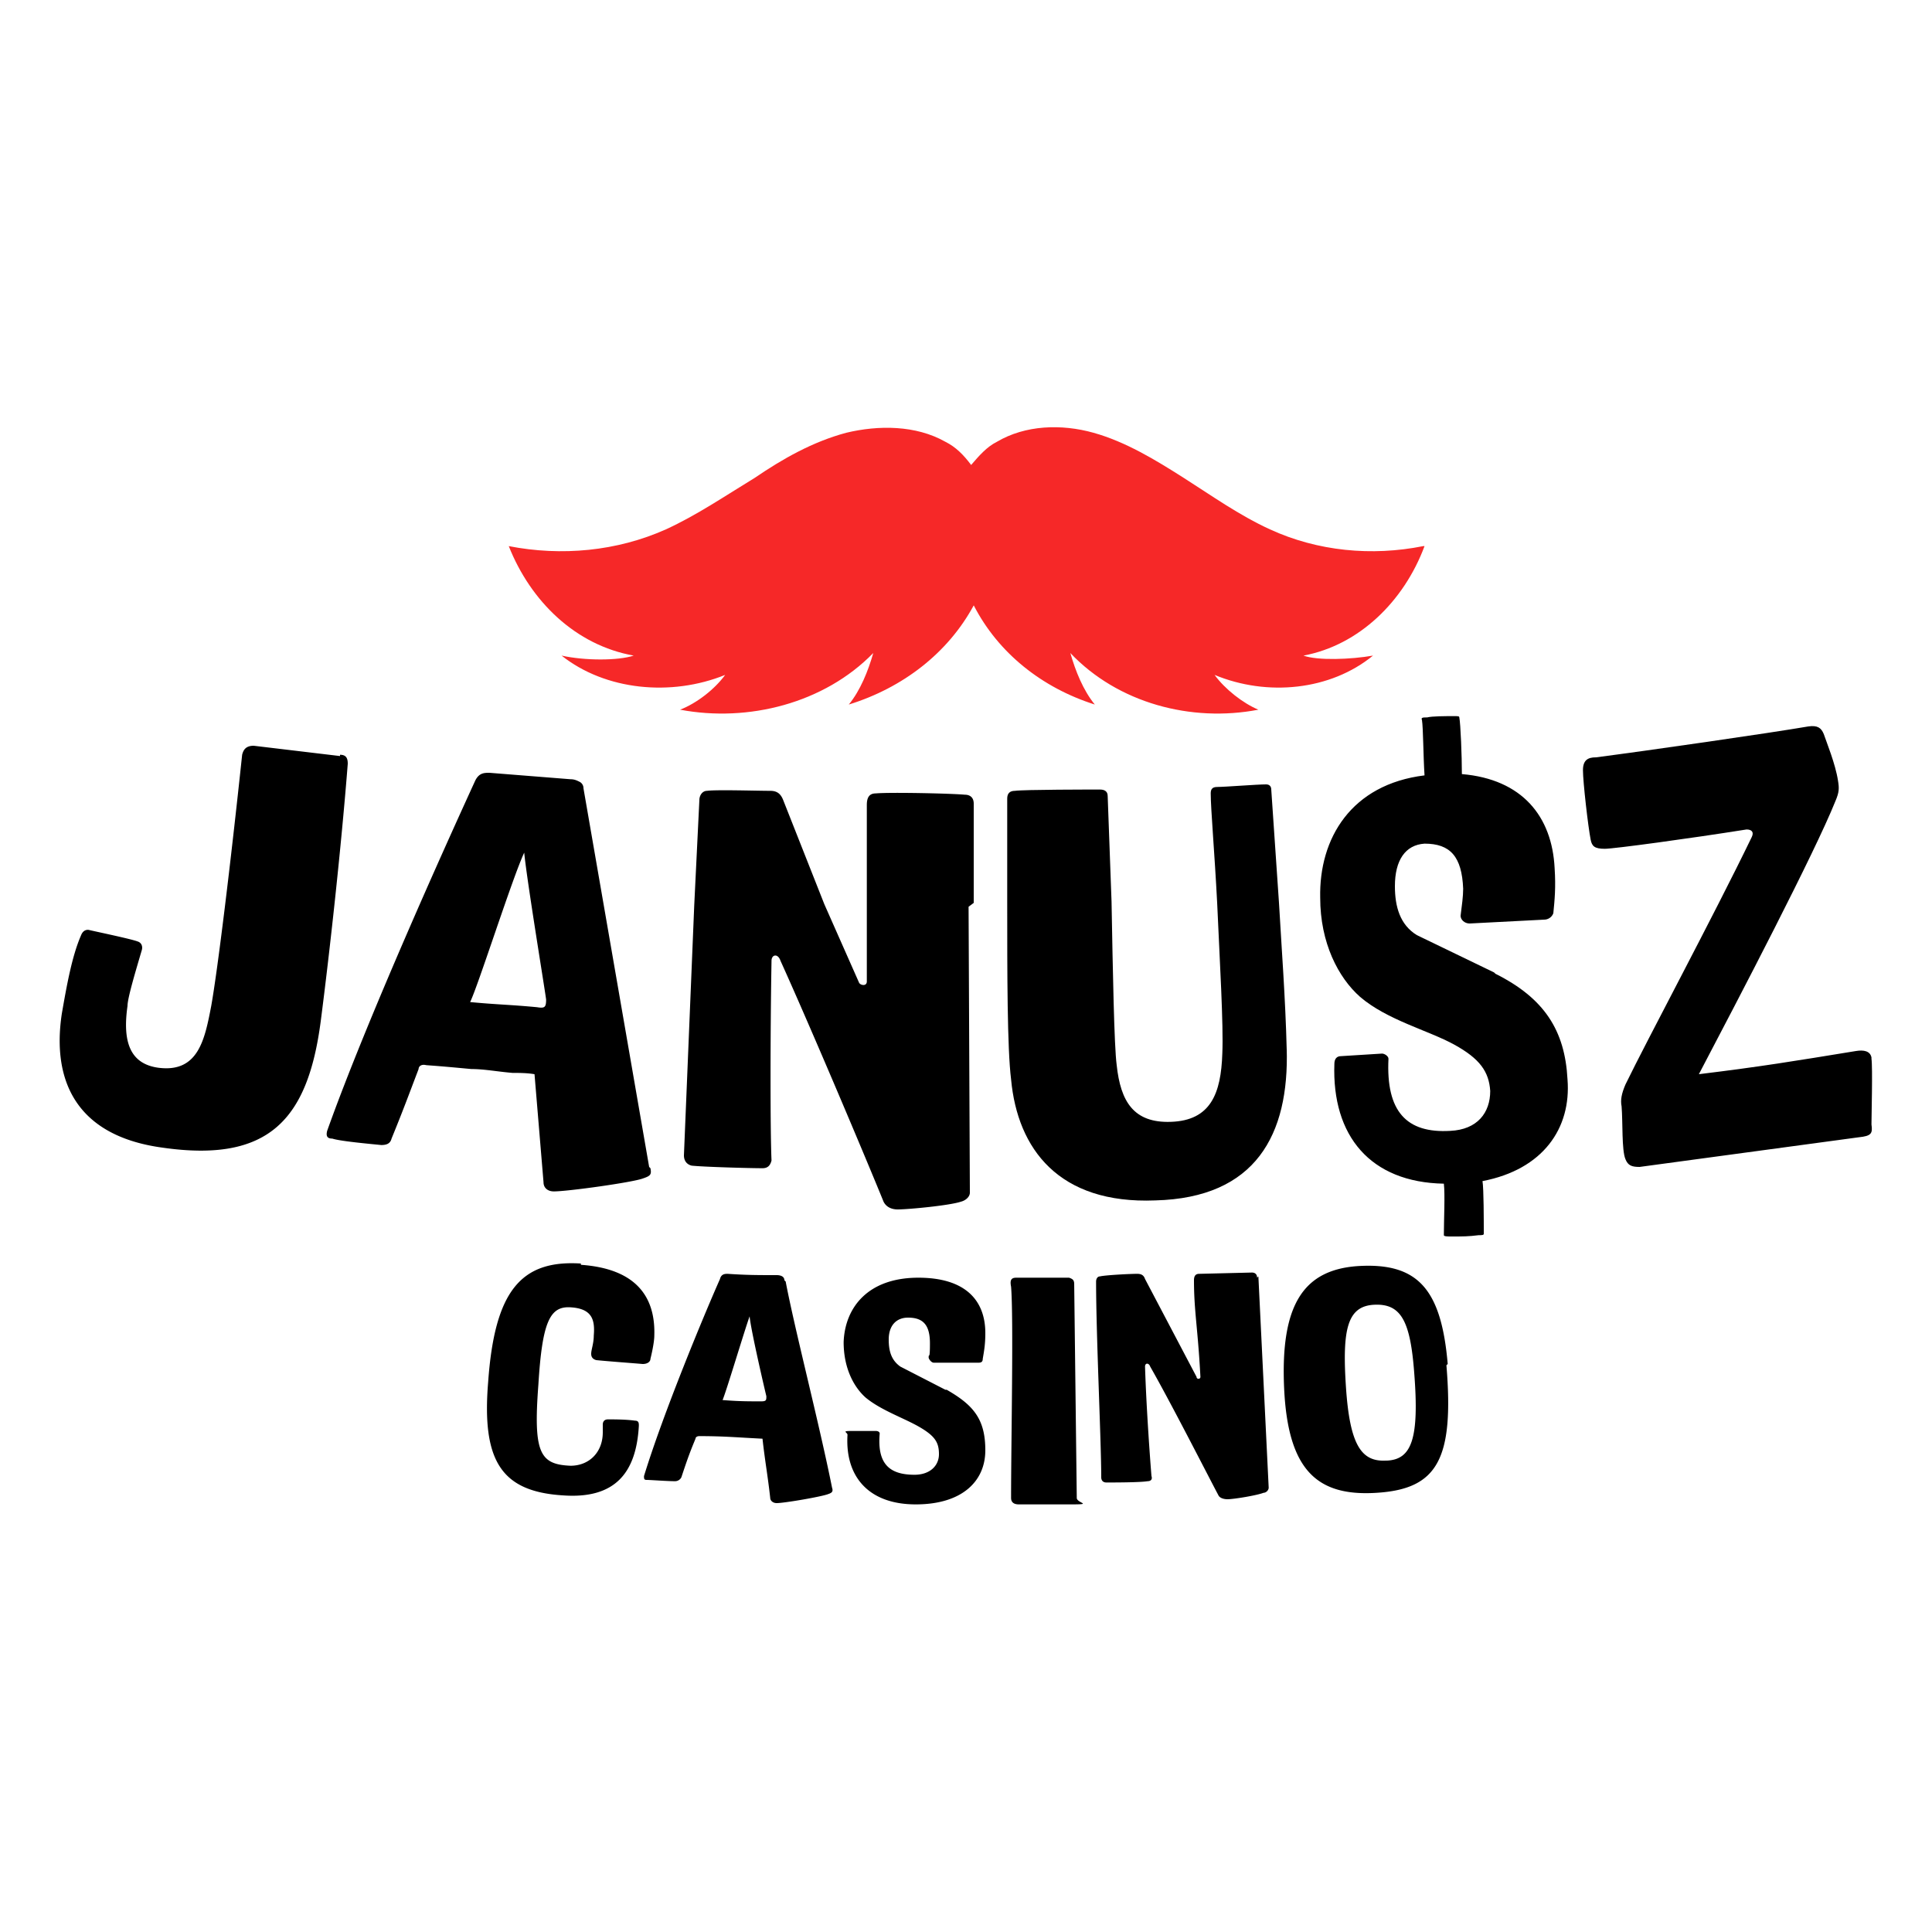
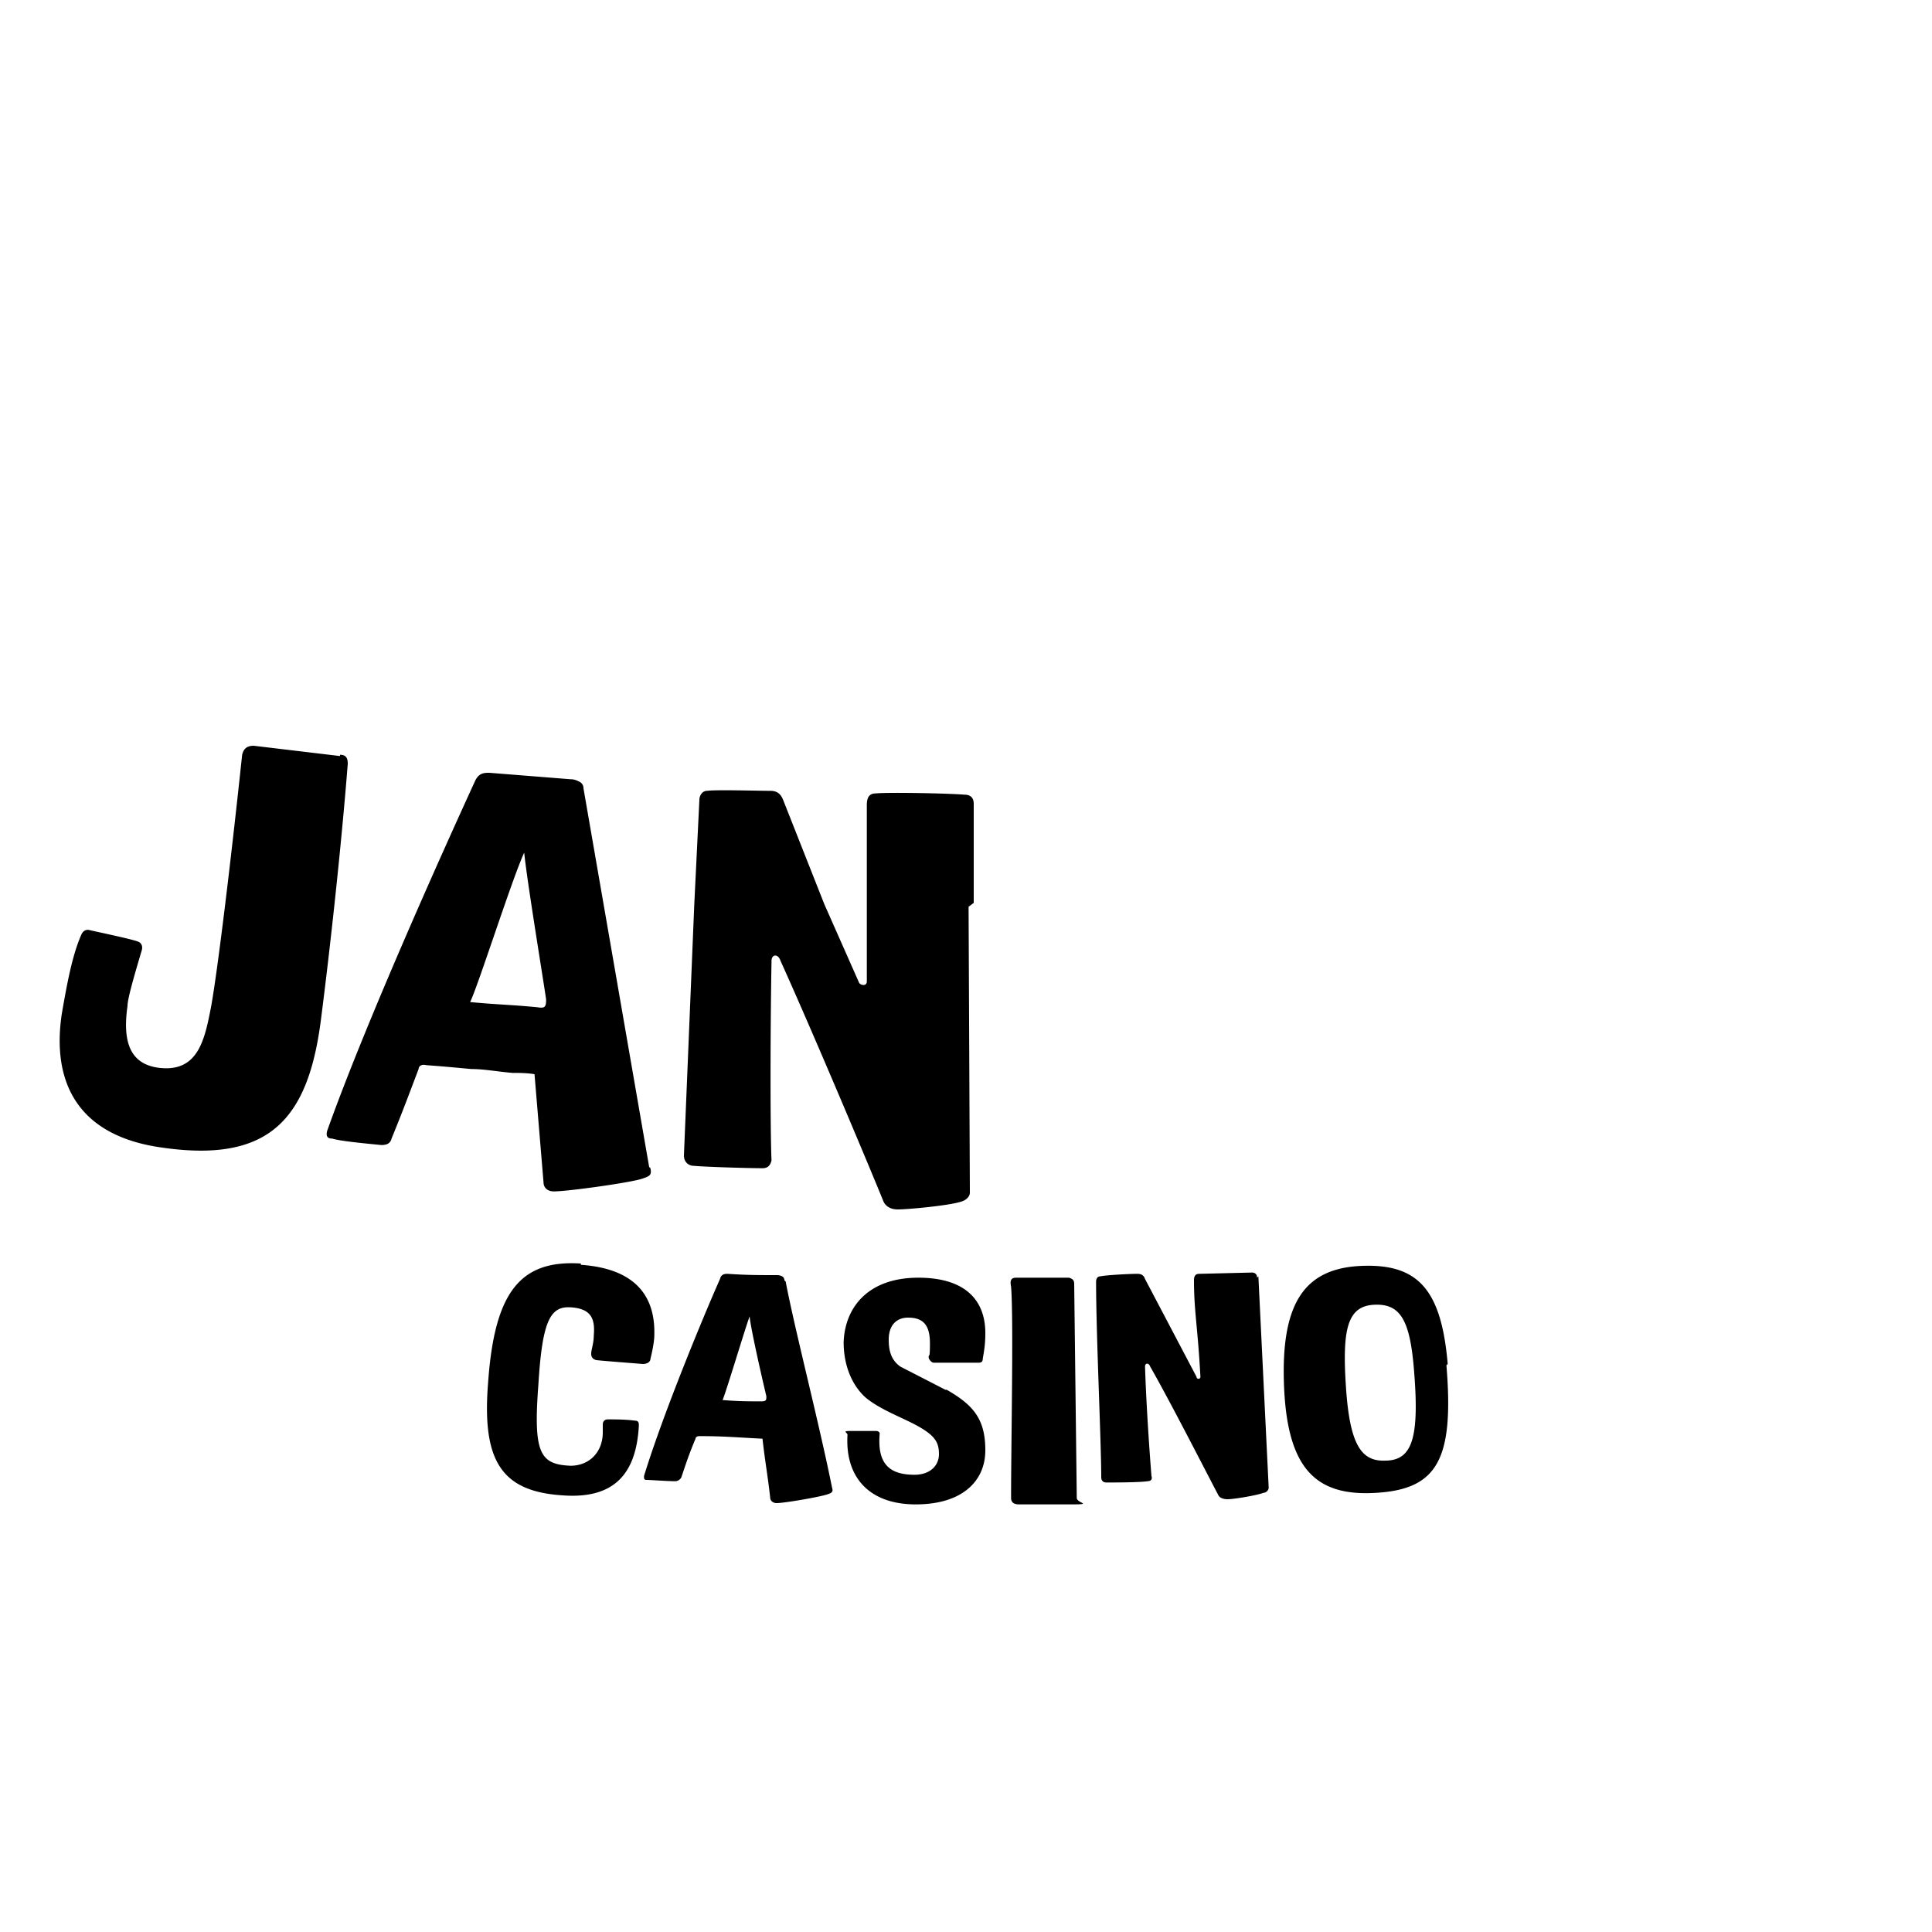
<svg xmlns="http://www.w3.org/2000/svg" viewBox="0 0 150 150">
-   <path d="M110.5 42.4c-4 .8-8.2.4-11.9-1.3-2.4-1.1-4.5-2.6-6.7-4s-4.5-2.8-7-3.5-5.3-.6-7.5.7c-.8.4-1.4 1.1-2 1.8-.6-.8-1.2-1.4-2-1.8-2.3-1.3-5.2-1.3-7.7-.7-2.6.7-4.9 2-7.1 3.5-2.3 1.4-4.5 2.9-6.9 4-3.8 1.7-8.1 2.1-12.2 1.3 1.7 4.3 5.2 7.7 9.7 8.5-1.2.4-3.8.4-5.6 0 3.4 2.7 8.5 3.2 12.7 1.5-.8 1.1-2.2 2.2-3.5 2.7 5.3 1 11.2-.5 15-4.4-.4 1.4-1 2.9-1.9 4 4.2-1.3 7.7-4 9.7-7.7 1.9 3.7 5.3 6.4 9.4 7.7-.9-1.1-1.5-2.6-1.9-4 3.7 3.9 9.4 5.4 14.6 4.4-1.2-.5-2.6-1.6-3.4-2.7 4.1 1.7 9 1.2 12.3-1.5-1.7.3-4.3.4-5.4 0 4.3-.8 7.8-4.2 9.4-8.5h0z" fill="#f62828" />
  <path d="M60.9 99.4c0-.3-.3-.4-.6-.4-1.5 0-2.3 0-3.8-.1-.2 0-.5 0-.6.4-1.2 2.7-4.4 10.4-5.9 15.3 0 .2 0 .3.2.3.3 0 1.6.1 2.2.1a.55.55 0 0 0 .5-.3c.4-1.2.6-1.8 1.1-3 0-.1.1-.2.3-.2 1.9 0 2.9.1 4.9.2.2 1.8.4 2.8.6 4.6 0 .2.2.4.5.4.6 0 3.5-.5 4-.7.3-.1.4-.2.3-.5-1-5-2.9-12.3-3.6-16h0zm-1.7 9.4c-1.2 0-1.8 0-3.1-.1.3-.7 1.7-5.4 2.1-6.5.1 1.1 1.2 5.8 1.3 6.2 0 .3 0 .4-.4.4zm38.4-9.6c0-.3-.2-.4-.4-.4l-4.1.1c-.3 0-.4.2-.4.5 0 2.4.3 3.7.5 7.5 0 .2-.3.2-.3 0l-4-7.6c-.1-.3-.3-.4-.6-.4-.6 0-2.5.1-2.9.2-.2 0-.3.2-.3.4 0 4.2.4 12.4.4 15.2 0 .2.1.4.4.4.6 0 2.6 0 3.2-.1.2 0 .4-.1.3-.4-.1-1.2-.4-5.3-.5-8.5 0-.3.3-.3.4 0 1.6 2.8 4.4 8.3 5.3 10 .1.2.4.3.7.3.5 0 2.3-.3 2.8-.5.2 0 .4-.2.4-.4l-.8-16.4h0zm-52.5-1.1c-4.7-.3-6.7 2.2-7.2 9.2-.5 6.1 1 8.5 5.8 8.8 4.1.3 5.7-1.8 5.9-5.4 0-.2 0-.4-.3-.4-.7-.1-1.6-.1-2.1-.1-.3 0-.4.2-.4.4v.6c0 1.6-1.1 2.6-2.5 2.6-2.4-.1-2.9-1-2.5-6.3.3-4.9.9-6.1 2.5-6 1.7.1 1.9 1 1.8 2.2 0 .6-.2 1.1-.2 1.4 0 .1 0 .4.4.5 1 .1 2.4.2 3.6.3.4 0 .6-.2.6-.4.1-.4.3-1.3.3-1.8.1-3-1.4-5.2-5.7-5.5h0zm28.3 9.8l-3.5-1.8c-.7-.5-.9-1.2-.9-2.1 0-1.1.6-1.7 1.5-1.7 1.2 0 1.7.6 1.7 2s-.1.7-.1 1.1c0 .1.2.4.4.4h3.4c.2 0 .4 0 .4-.3.1-.6.2-1.1.2-2 0-2.5-1.5-4.3-5.2-4.3-3.9 0-5.7 2.3-5.8 5 0 1.9.7 3.4 1.7 4.3 1.2 1 3 1.6 4.2 2.3s1.5 1.2 1.5 2.1-.7 1.6-1.9 1.6c-2 0-2.9-.9-2.7-3.2 0-.1-.1-.2-.3-.2h-1.9c-.8 0-.3.1-.3.3-.2 3.2 1.6 5.4 5.3 5.4 3.6 0 5.4-1.8 5.4-4.2s-.9-3.5-3-4.7h0zm10-8.2c0-.3-.1-.4-.4-.5h-4.1c-.4 0-.5.2-.4.7.2 2.5 0 12 0 16.4 0 .4.3.5.6.5h4.1c1.7 0 .4-.1.4-.5l-.2-16.6h0zm29 6.2c-.5-5.8-2.3-7.9-7-7.6-4.2.3-6 3-5.7 9.5.3 6.4 2.6 8.4 7.2 8.1 4.7-.3 6-2.6 5.4-9.9zm-4.8 7.5c-1.9.1-2.8-1.2-3.1-5.7s.1-6.3 2.2-6.4 2.8 1.3 3.1 5.3c.4 5.1-.2 6.7-2.1 6.8zM26.4 58.7l-6.7-.8c-.6 0-.8.3-.9.7-.9 8.5-1.9 16.7-2.4 19.5-.5 2.6-1 5.2-4.1 4.8-2.2-.3-2.8-2-2.4-4.8 0-.6.6-2.6 1.1-4.3.1-.3 0-.6-.3-.7-.5-.2-3.4-.8-3.8-.9 0 0-.4-.1-.6.4-.7 1.6-1.1 3.8-1.5 6.1C4 84 6 88.2 12.6 89.1c8.3 1.2 11.3-2.2 12.3-9.8.7-5.4 1.6-13.6 2.1-20 0-.4-.1-.7-.6-.7h0zm24 31.9l-5.1-29.4q0 0 0 0a.55.55 0 0 0-.3-.5c-.2-.1-.4-.2-.7-.2L38 60c-.4 0-.8 0-1.1.6-2.2 4.8-8.4 18.5-11.5 27.2-.1.4 0 .6.4.6.6.2 2.8.4 3.8.5.4 0 .7-.1.8-.5.9-2.2 1.3-3.3 2.1-5.4 0-.2.2-.4.6-.3 1.4.1 2.4.2 3.5.3 1 0 2 .2 3.2.3.5 0 1.1 0 1.7.1l.7 8.4c0 .4.3.7.8.7 1.1 0 6.1-.7 6.9-1 .6-.2.7-.3.6-.8h0zm-8.7-12.4c-2.1-.2-3.1-.2-5.2-.4.6-1.2 3.3-9.7 4.2-11.6.2 2.1 1.6 10.6 1.7 11.4 0 .6-.1.7-.7.6h0zm33.9-8.1v-7.7c0-.5-.3-.7-.7-.7-1.1-.1-5.8-.2-6.9-.1-.5 0-.7.3-.7.9v7.7 6c0 .4-.5.3-.6.1L64 70.2l-3.2-8.1c-.2-.5-.5-.7-1-.7-1 0-4.2-.1-4.9 0-.4 0-.6.4-.6.7l-.4 8.2-.8 19.4c0 .4.2.7.6.8.9.1 4.5.2 5.5.2.4 0 .6-.2.7-.6-.1-2.3-.1-9.7 0-15.5 0-.5.5-.6.7 0 2.4 5.3 6.7 15.5 8 18.7.2.4.6.6 1.1.6.8 0 4-.3 4.9-.6.4-.1.7-.4.7-.7l-.1-22.2h0z" />
-   <path d="M99.9 81.5c-.1-4-.4-7.9-.6-11.4l-.6-8.8c0-.2-.1-.4-.4-.4-.7 0-3.2.2-3.8.2-.4 0-.5.2-.5.5 0 1.2.3 4.6.5 8.5.2 4.5.5 9.5.4 11.7-.1 3.1-.9 5.2-4 5.3-2.9.1-3.9-1.6-4.2-4.4-.2-1.5-.3-7.3-.4-12.7l-.3-8.2c0-.4-.3-.5-.6-.5-.6 0-5.9 0-6.6.1-.4 0-.6.2-.6.6v8c0 5.6 0 11.4.3 13.8.5 5.4 3.7 9.7 11.2 9.4 7.8-.2 10.4-5.1 10.2-11.8h0zm45.4.6c-.1-.5-.6-.6-1.2-.5-4.9.8-7.3 1.2-12.2 1.8 3.1-5.9 9-17.2 10.6-21.2.3-.7.3-1 .2-1.6-.2-1.3-.9-3-1.1-3.6-.2-.5-.5-.7-1.2-.6-2.9.5-12.6 1.9-16.5 2.4-.6 0-1 .2-1 1 0 .9.4 4.4.6 5.4.1.5.3.7 1.1.7.7 0 6.6-.8 11-1.5.4 0 .6.2.4.6-3 6.2-8.1 15.7-9.8 19.2-.3.7-.4 1.2-.3 1.7.1 1.2 0 3.4.3 4.1.2.5.5.6 1.1.6l17-2.3c1-.1 1.1-.3 1-1 0-.7.1-4.4 0-5.1zM116 75.5l-6-2.9c-1.3-.8-1.7-2.2-1.7-3.8 0-2 .8-3.2 2.3-3.3 2 0 2.9 1 3 3.5 0 .6-.1 1.3-.2 2.1 0 .3.3.6.7.6l5.8-.3c.3 0 .6-.2.7-.5.1-1 .2-2 .1-3.5-.2-4-2.5-6.9-7.2-7.3 0-1.4-.1-3.9-.2-4.4 0-.1-.1-.1-.4-.1-.7 0-1.7 0-2.1.1-.3 0-.5 0-.4.2.1.6.1 2.8.2 4.3-5.7.7-8.2 4.9-8.1 9.5 0 3.5 1.4 6.2 3.1 7.7 2.1 1.8 5.3 2.6 7.3 3.7s2.7 2.1 2.8 3.6c0 1.7-1 3-3.1 3.1-3.4.2-5-1.5-4.8-5.6 0-.2-.3-.4-.5-.4l-3.2.2c-.3 0-.5.2-.5.6-.2 5.6 2.8 9.2 8.5 9.3.1.8 0 2.9 0 4 0 .1.3.1.6.1.9 0 1.3 0 2.1-.1.2 0 .4 0 .4-.1 0-1 0-3.5-.1-4.1 4.7-.9 6.9-4.1 6.6-7.9-.2-3.8-1.8-6.3-5.6-8.2h0z" />
</svg>